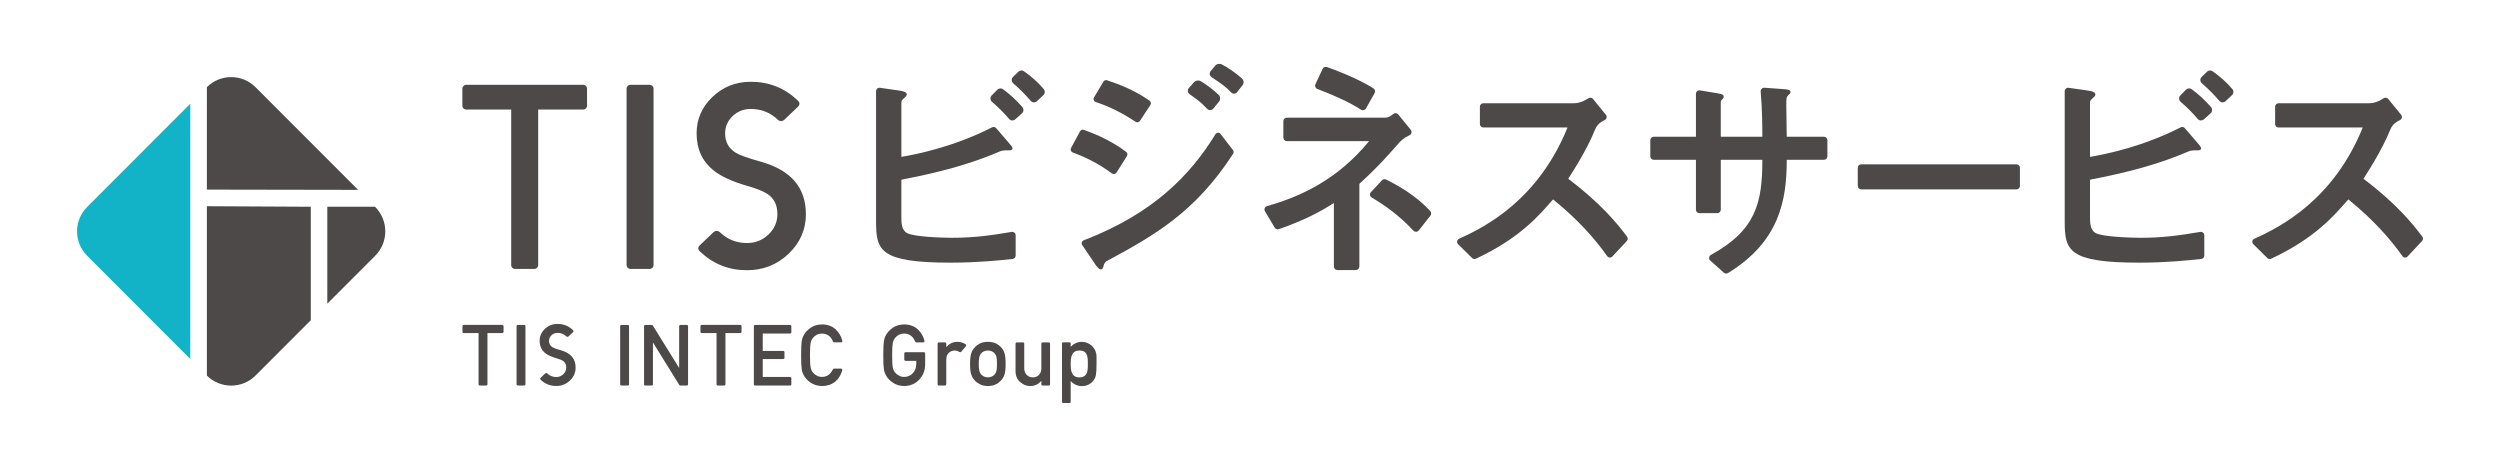
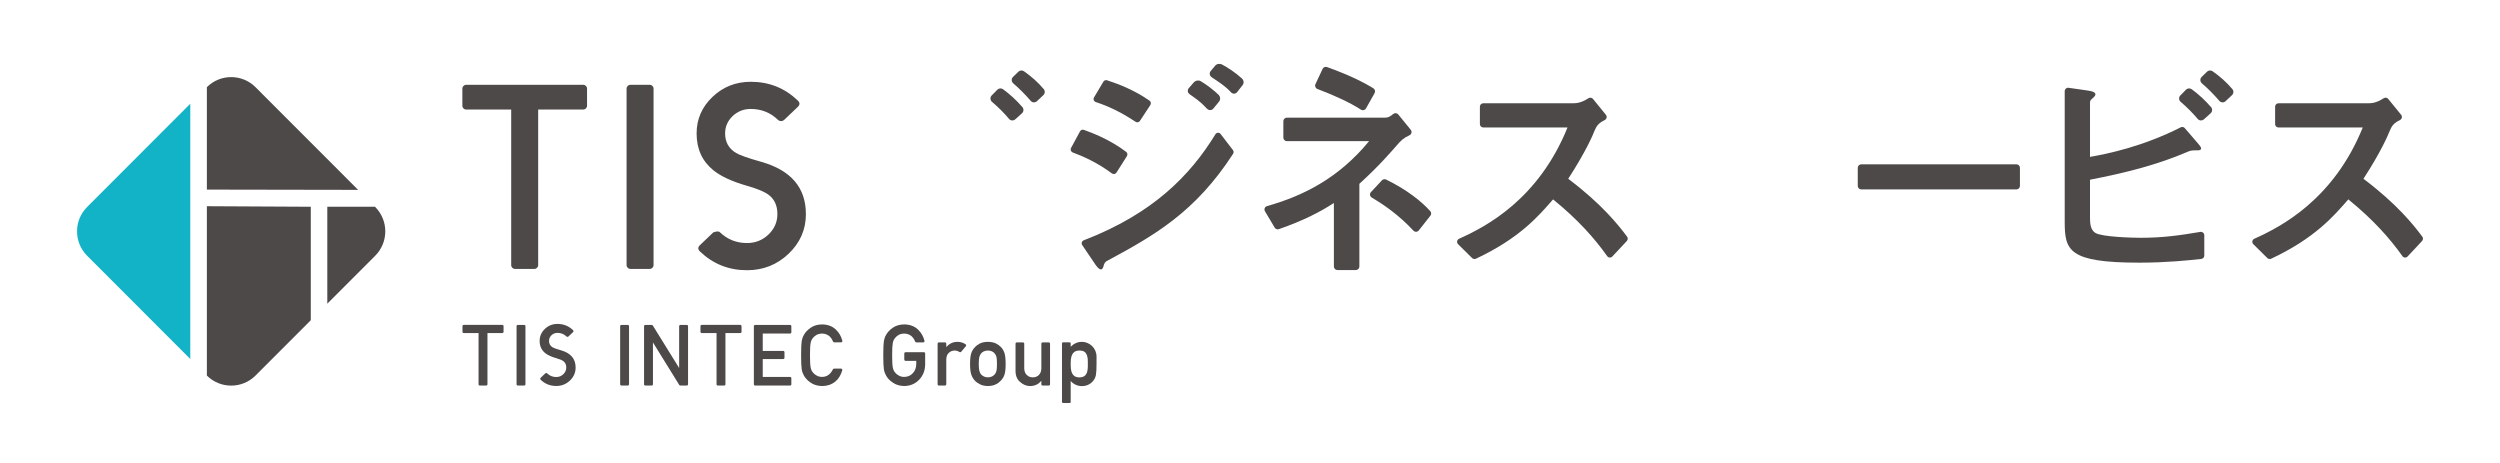
<svg xmlns="http://www.w3.org/2000/svg" width="389" height="72" viewBox="0 0 389 72" fill="none">
  <g clip-path="url(#clip0_26551_1961)">
    <path d="M39.762 13.569C37.672 11.477 34.285 11.473 32.19 13.559V29.501L55.723 29.543L39.762 13.569Z" fill="#4C4948" />
    <path d="M29.608 16.143L13.559 32.206C11.465 34.301 11.465 37.701 13.559 39.796L29.608 55.859V16.143Z" fill="#12B3C7" />
    <path d="M32.19 58.441C34.285 60.525 37.672 60.523 39.762 58.431L48.359 49.827V32.172L32.19 32.086V58.441Z" fill="#4C4948" />
    <path d="M50.929 47.253L58.381 39.794C60.474 37.699 60.474 34.299 58.381 32.204L58.347 32.172H50.929V47.253Z" fill="#4C4948" />
    <path d="M98.092 13.194H101.096C101.426 13.194 101.693 13.46 101.693 13.791V41.249C101.693 41.577 101.426 41.842 101.1 41.842H98.092C97.761 41.842 97.495 41.575 97.495 41.245V13.791C97.495 13.46 97.761 13.194 98.092 13.194Z" fill="#4C4948" />
    <path d="M79.543 17.044H72.537C72.209 17.044 71.944 16.778 71.944 16.451V13.789C71.944 13.46 72.211 13.196 72.537 13.196H90.752C91.08 13.196 91.344 13.463 91.344 13.789V16.451C91.344 16.78 91.078 17.044 90.752 17.044H83.74V41.251C83.74 41.579 83.474 41.844 83.147 41.844H80.135C79.807 41.844 79.543 41.577 79.543 41.251V17.044Z" fill="#4C4948" />
-     <path d="M125.399 33.306C125.399 35.712 124.503 37.769 122.709 39.48C120.916 41.191 118.756 42.046 116.232 42.046C113.394 42.046 110.958 41.078 108.928 39.143C108.574 38.805 108.564 38.476 108.898 38.156L110.998 36.154C111.156 36.004 111.324 35.928 111.5 35.928C111.696 35.928 111.874 36.004 112.033 36.154C113.196 37.264 114.595 37.817 116.232 37.817C117.533 37.817 118.646 37.376 119.573 36.493C120.499 35.609 120.962 34.548 120.962 33.307C120.962 31.991 120.507 30.996 119.601 30.319C118.99 29.85 117.895 29.389 116.318 28.936C113.952 28.259 112.187 27.452 111.024 26.512C109.268 25.102 108.392 23.185 108.392 20.761C108.392 18.543 109.214 16.65 110.862 15.079C112.507 13.511 114.495 12.725 116.82 12.725C119.659 12.725 122.095 13.693 124.124 15.628C124.479 15.967 124.489 16.295 124.154 16.616L122.055 18.617C121.897 18.767 121.718 18.843 121.522 18.843C121.344 18.843 121.178 18.769 121.02 18.617C119.857 17.509 118.456 16.954 116.82 16.954C115.716 16.954 114.775 17.325 113.996 18.068C113.218 18.811 112.827 19.709 112.827 20.761C112.827 22.115 113.4 23.129 114.543 23.806C115.095 24.144 116.406 24.605 118.476 25.188C123.09 26.504 125.395 29.211 125.395 33.307L125.399 33.306Z" fill="#4C4948" />
+     <path d="M125.399 33.306C125.399 35.712 124.503 37.769 122.709 39.48C120.916 41.191 118.756 42.046 116.232 42.046C113.394 42.046 110.958 41.078 108.928 39.143C108.574 38.805 108.564 38.476 108.898 38.156L110.998 36.154C111.696 35.928 111.874 36.004 112.033 36.154C113.196 37.264 114.595 37.817 116.232 37.817C117.533 37.817 118.646 37.376 119.573 36.493C120.499 35.609 120.962 34.548 120.962 33.307C120.962 31.991 120.507 30.996 119.601 30.319C118.99 29.85 117.895 29.389 116.318 28.936C113.952 28.259 112.187 27.452 111.024 26.512C109.268 25.102 108.392 23.185 108.392 20.761C108.392 18.543 109.214 16.65 110.862 15.079C112.507 13.511 114.495 12.725 116.82 12.725C119.659 12.725 122.095 13.693 124.124 15.628C124.479 15.967 124.489 16.295 124.154 16.616L122.055 18.617C121.897 18.767 121.718 18.843 121.522 18.843C121.344 18.843 121.178 18.769 121.02 18.617C119.857 17.509 118.456 16.954 116.82 16.954C115.716 16.954 114.775 17.325 113.996 18.068C113.218 18.811 112.827 19.709 112.827 20.761C112.827 22.115 113.4 23.129 114.543 23.806C115.095 24.144 116.406 24.605 118.476 25.188C123.09 26.504 125.395 29.211 125.395 33.307L125.399 33.306Z" fill="#4C4948" />
    <path d="M130.867 57.356C130.999 57.356 131.094 57.484 131.058 57.612C130.845 58.363 130.483 58.95 129.977 59.371C129.396 59.836 128.71 60.068 127.915 60.068C127.196 60.05 126.598 59.87 126.12 59.525C125.631 59.193 125.277 58.81 125.055 58.373C124.989 58.231 124.927 58.095 124.873 57.967C124.822 57.833 124.78 57.664 124.746 57.462C124.684 57.083 124.652 56.354 124.652 55.274C124.652 54.194 124.684 53.445 124.746 53.075C124.812 52.704 124.915 52.403 125.053 52.175C125.273 51.74 125.629 51.352 126.118 51.011C126.598 50.666 127.196 50.488 127.915 50.48C128.796 50.488 129.514 50.759 130.069 51.288C130.565 51.764 130.897 52.343 131.068 53.023C131.1 53.149 131.005 53.271 130.875 53.271H129.797C129.718 53.271 129.636 53.209 129.608 53.135C129.49 52.812 129.3 52.534 129.038 52.297C128.728 52.043 128.351 51.911 127.909 51.903C127.583 51.911 127.302 51.979 127.068 52.103C126.83 52.233 126.638 52.395 126.492 52.59C126.312 52.792 126.194 53.054 126.134 53.375C126.067 53.712 126.033 54.345 126.033 55.274C126.033 56.204 126.067 56.833 126.134 57.161C126.192 57.49 126.312 57.756 126.492 57.959C126.638 58.153 126.83 58.311 127.068 58.431C127.302 58.574 127.583 58.646 127.909 58.646C128.654 58.646 129.218 58.253 129.602 57.466C129.634 57.4 129.7 57.356 129.774 57.356H130.863H130.867Z" fill="#4C4948" />
    <path d="M117.497 50.556H122.937C123.045 50.556 123.134 50.645 123.134 50.753V51.706C123.134 51.815 123.045 51.903 122.937 51.903H118.682V54.601H121.868C121.977 54.601 122.065 54.689 122.065 54.797V55.673C122.065 55.781 121.977 55.869 121.868 55.869H118.682V58.646H122.937C123.045 58.646 123.134 58.734 123.134 58.842V59.796C123.134 59.904 123.045 59.992 122.937 59.992H117.497C117.389 59.992 117.301 59.904 117.301 59.796V50.753C117.301 50.645 117.389 50.556 117.497 50.556Z" fill="#4C4948" />
    <path d="M149.012 53.191C148.292 53.191 147.711 53.455 147.267 53.986H147.241V53.479C147.241 53.367 147.149 53.275 147.037 53.275H146.094C145.982 53.275 145.89 53.367 145.89 53.479V59.788C145.89 59.9 145.982 59.992 146.094 59.992H147.037C147.149 59.992 147.241 59.9 147.241 59.788V55.947C147.249 55.456 147.391 55.1 147.667 54.88C147.913 54.655 148.208 54.543 148.554 54.543C148.806 54.543 149.05 54.619 149.286 54.769C149.376 54.825 149.491 54.815 149.561 54.735L150.285 53.872C150.359 53.782 150.349 53.644 150.253 53.577C149.891 53.327 149.479 53.197 149.014 53.189L149.012 53.191Z" fill="#4C4948" />
    <path d="M156.317 54.996C156.205 54.625 156.008 54.279 155.76 54.018C155.512 53.768 155.32 53.632 154.998 53.455C154.669 53.287 154.241 53.199 153.711 53.191C153.198 53.199 152.778 53.289 152.45 53.455C152.117 53.632 151.859 53.834 151.673 54.056C151.423 54.311 151.237 54.623 151.117 54.994C151 55.372 150.942 55.917 150.942 56.624C150.942 57.332 151 57.871 151.117 58.243C151.237 58.614 151.423 58.936 151.673 59.207C151.859 59.417 152.117 59.608 152.45 59.776C152.776 59.962 153.198 60.058 153.711 60.066C154.241 60.058 154.669 59.96 154.998 59.776C155.174 59.698 155.318 59.605 155.43 59.497C155.554 59.403 155.66 59.305 155.746 59.207C156.013 58.934 156.203 58.614 156.315 58.243C156.423 57.873 156.477 57.334 156.477 56.624C156.477 55.915 156.423 55.374 156.315 54.994L156.317 54.996ZM155.062 57.648C155.02 57.869 154.93 58.063 154.798 58.231C154.697 58.361 154.551 58.476 154.357 58.574C154.171 58.668 153.957 58.716 153.711 58.716C153.482 58.716 153.27 58.668 153.078 58.574C152.892 58.476 152.742 58.359 152.626 58.231C152.51 58.063 152.426 57.869 152.374 57.648C152.322 57.432 152.295 57.091 152.295 56.627C152.295 56.162 152.322 55.811 152.374 55.591C152.426 55.378 152.51 55.194 152.626 55.034C152.742 54.884 152.892 54.763 153.078 54.677C153.272 54.587 153.482 54.541 153.711 54.541C153.957 54.541 154.171 54.587 154.357 54.677C154.551 54.763 154.697 54.882 154.798 55.034C154.932 55.194 155.02 55.378 155.062 55.591C155.104 55.811 155.126 56.16 155.126 56.639C155.126 57.117 155.104 57.432 155.062 57.648Z" fill="#4C4948" />
    <path d="M163.182 53.275H162.241C162.127 53.275 162.035 53.367 162.035 53.481V57.274C162.035 57.726 161.911 58.081 161.661 58.335C161.414 58.59 161.098 58.718 160.71 58.718C160.321 58.718 160.003 58.59 159.753 58.335C159.499 58.081 159.371 57.726 159.371 57.274V53.481C159.371 53.367 159.279 53.275 159.165 53.275H158.224C158.11 53.275 158.018 53.367 158.018 53.481V57.74C158.026 58.5 158.274 59.073 158.76 59.461C159.209 59.858 159.711 60.06 160.267 60.07C160.982 60.07 161.562 59.806 162.007 59.275H162.033V59.788C162.033 59.902 162.125 59.994 162.239 59.994H163.18C163.294 59.994 163.386 59.902 163.386 59.788V53.483C163.386 53.369 163.294 53.277 163.18 53.277L163.182 53.275Z" fill="#4C4948" />
    <path d="M140.706 55V55.949C140.706 56.06 140.794 56.148 140.904 56.148H142.57V56.641C142.562 57.233 142.382 57.712 142.029 58.075C141.677 58.456 141.233 58.646 140.692 58.646C140.366 58.646 140.086 58.574 139.851 58.431C139.613 58.311 139.421 58.153 139.275 57.959C139.095 57.756 138.977 57.49 138.917 57.161C138.851 56.833 138.817 56.204 138.817 55.274C138.817 54.345 138.851 53.712 138.917 53.375C138.975 53.055 139.095 52.794 139.275 52.59C139.421 52.395 139.613 52.233 139.851 52.103C140.086 51.977 140.366 51.911 140.692 51.903C141.135 51.911 141.511 52.043 141.821 52.299C142.081 52.536 142.271 52.816 142.39 53.139C142.418 53.213 142.5 53.275 142.578 53.275H143.657C143.787 53.275 143.881 53.153 143.849 53.026C143.679 52.345 143.346 51.766 142.852 51.288C142.297 50.757 141.579 50.488 140.698 50.478C139.98 50.486 139.381 50.665 138.903 51.009C138.414 51.35 138.06 51.738 137.838 52.173C137.7 52.401 137.598 52.702 137.532 53.073C137.47 53.443 137.438 54.176 137.438 55.272C137.438 56.368 137.47 57.079 137.532 57.46C137.566 57.662 137.608 57.831 137.658 57.965C137.712 58.095 137.772 58.229 137.84 58.371C138.06 58.808 138.416 59.191 138.905 59.523C139.385 59.868 139.984 60.05 140.7 60.066C141.631 60.048 142.404 59.724 143.016 59.091C143.625 58.454 143.939 57.662 143.955 56.719V54.998C143.955 54.888 143.867 54.8 143.757 54.8H140.906C140.796 54.8 140.708 54.888 140.708 54.998L140.706 55Z" fill="#4C4948" />
    <path d="M80.575 50.556H81.564C81.672 50.556 81.76 50.645 81.76 50.753V59.794C81.76 59.902 81.672 59.99 81.564 59.99H80.573C80.465 59.99 80.377 59.902 80.377 59.794V50.753C80.377 50.645 80.465 50.556 80.573 50.556H80.575Z" fill="#4C4948" />
    <path d="M96.694 50.556H97.683C97.791 50.556 97.879 50.645 97.879 50.753V59.794C97.879 59.902 97.791 59.99 97.683 59.99H96.692C96.584 59.99 96.496 59.902 96.496 59.794V50.753C96.496 50.645 96.584 50.556 96.692 50.556H96.694Z" fill="#4C4948" />
    <path d="M100.413 50.556H101.408C101.476 50.556 101.54 50.593 101.576 50.651L105.677 57.264V50.755C105.677 50.645 105.765 50.556 105.875 50.556H106.862C106.972 50.556 107.06 50.645 107.06 50.755V59.794C107.06 59.904 106.972 59.992 106.862 59.992H105.861C105.793 59.992 105.729 59.956 105.693 59.898L101.598 53.285V59.794C101.598 59.904 101.51 59.992 101.4 59.992H100.413C100.303 59.992 100.215 59.904 100.215 59.794V50.755C100.215 50.645 100.303 50.556 100.413 50.556Z" fill="#4C4948" />
    <path d="M74.466 51.824H72.158C72.05 51.824 71.962 51.736 71.962 51.628V50.751C71.962 50.642 72.05 50.554 72.158 50.554H78.157C78.265 50.554 78.353 50.642 78.353 50.751V51.628C78.353 51.736 78.265 51.824 78.157 51.824H75.849V59.796C75.849 59.904 75.761 59.992 75.653 59.992H74.66C74.552 59.992 74.464 59.904 74.464 59.796V51.824H74.466Z" fill="#4C4948" />
    <path d="M111.496 51.824H109.188C109.08 51.824 108.992 51.736 108.992 51.628V50.751C108.992 50.642 109.08 50.554 109.188 50.554H115.187C115.295 50.554 115.383 50.642 115.383 50.751V51.628C115.383 51.736 115.295 51.824 115.187 51.824H112.879V59.796C112.879 59.904 112.791 59.992 112.683 59.992H111.69C111.582 59.992 111.494 59.904 111.494 59.796V51.824H111.496Z" fill="#4C4948" />
    <path d="M89.568 57.179C89.568 57.971 89.272 58.65 88.681 59.213C88.091 59.776 87.38 60.058 86.55 60.058C85.615 60.058 84.812 59.74 84.144 59.103C84.028 58.99 84.024 58.882 84.134 58.778L84.824 58.119C84.876 58.069 84.933 58.045 84.991 58.045C85.055 58.045 85.115 58.069 85.167 58.119C85.549 58.484 86.011 58.666 86.55 58.666C86.978 58.666 87.344 58.52 87.651 58.229C87.955 57.939 88.109 57.588 88.109 57.179C88.109 56.747 87.959 56.418 87.661 56.196C87.459 56.041 87.098 55.889 86.58 55.741C85.801 55.519 85.219 55.252 84.836 54.942C84.258 54.477 83.97 53.846 83.97 53.048C83.97 52.319 84.24 51.694 84.782 51.177C85.325 50.66 85.979 50.402 86.744 50.402C87.679 50.402 88.481 50.721 89.15 51.358C89.266 51.47 89.27 51.578 89.16 51.682L88.469 52.341C88.417 52.391 88.359 52.416 88.293 52.416C88.235 52.416 88.179 52.391 88.127 52.341C87.745 51.977 87.282 51.794 86.744 51.794C86.38 51.794 86.069 51.917 85.813 52.161C85.557 52.405 85.429 52.702 85.429 53.048C85.429 53.493 85.617 53.828 85.993 54.05C86.175 54.162 86.608 54.313 87.288 54.505C88.808 54.938 89.566 55.829 89.566 57.179H89.568Z" fill="#4C4948" />
    <path d="M170.616 55.453C170.616 54.198 169.57 53.189 168.317 53.189C167.714 53.189 167.168 53.423 166.761 53.806C166.705 53.858 166.651 53.914 166.599 53.972V53.439C166.599 53.343 166.521 53.265 166.425 53.265H165.426C165.328 53.265 165.246 53.345 165.246 53.445V62.522C165.246 62.626 165.33 62.711 165.434 62.711H166.421C166.519 62.711 166.599 62.63 166.599 62.532V59.285C166.903 59.651 167.342 59.918 167.846 60.024C168 60.062 168.162 60.08 168.333 60.08C168.751 60.072 169.109 59.988 169.407 59.828C169.68 59.688 169.906 59.505 170.084 59.279C170.112 59.245 170.138 59.211 170.164 59.175C170.336 58.958 170.456 58.686 170.522 58.357C170.586 58.013 170.62 57.442 170.62 56.647C170.62 56.126 170.63 55.749 170.62 55.456L170.616 55.453ZM169.267 57.005C169.267 58.413 168.671 58.722 167.936 58.722C167.202 58.722 166.605 58.335 166.605 56.899L166.601 56.43C166.601 54.934 167.202 54.543 167.936 54.543C168.559 54.543 169.081 54.715 169.227 55.687C169.237 55.743 169.245 55.799 169.253 55.859C169.253 55.887 169.253 55.915 169.255 55.943C169.263 56.053 169.267 56.174 169.267 56.302V57.007V57.005Z" fill="#4C4948" />
-     <path d="M156.699 21.911C157.472 22.79 157.542 22.93 157.542 23.107C157.542 23.317 157.261 23.389 157.119 23.389C156.347 23.389 155.96 23.389 155.574 23.565C150.758 25.641 145.734 26.907 140.252 27.961V33.658C140.252 34.61 140.252 35.768 141.13 36.263C142.185 36.861 146.683 37 148.124 37C151.633 37 154.175 36.627 157.424 36.084C157.74 36.032 158.036 36.275 158.036 36.595V39.772C158.036 40.037 157.84 40.259 157.578 40.289C155.6 40.51 152.105 40.87 147.95 40.87C136.879 40.87 136.316 38.973 136.316 34.47V14.174C136.316 13.857 136.597 13.615 136.909 13.659L139.761 14.068C140.534 14.172 141.096 14.312 141.096 14.701C141.096 14.911 140.85 15.123 140.534 15.406C140.254 15.616 140.254 15.826 140.254 16.039V24.411C143.044 23.926 148.466 22.804 154.371 19.813C154.583 19.705 154.841 19.753 154.998 19.933L156.703 21.913L156.699 21.911Z" fill="#4C4948" />
    <path d="M156.064 13.881C155.798 13.687 155.418 13.721 155.182 13.959L154.303 14.857C154.173 14.989 154.107 15.167 154.115 15.354C154.123 15.546 154.213 15.726 154.359 15.851C155.344 16.69 156.211 17.557 157.007 18.501C157.127 18.645 157.295 18.729 157.482 18.741C157.498 18.741 157.512 18.741 157.528 18.741C157.694 18.741 157.854 18.679 157.978 18.567L159.027 17.619C159.301 17.371 159.325 16.94 159.081 16.662C158.12 15.564 157.163 14.681 156.066 13.881H156.064Z" fill="#4C4948" />
    <path d="M162.403 13.861C161.503 12.805 160.554 11.95 159.325 11.086C159.057 10.9 158.692 10.93 158.458 11.159L157.623 11.974C157.487 12.106 157.417 12.283 157.423 12.471C157.429 12.661 157.517 12.841 157.661 12.968C158.604 13.775 159.517 14.693 160.376 15.692C160.498 15.834 160.668 15.919 160.852 15.927C160.864 15.927 160.876 15.927 160.888 15.927C161.058 15.927 161.22 15.863 161.346 15.744L162.349 14.801C162.611 14.554 162.635 14.132 162.403 13.859V13.861Z" fill="#4C4948" />
-     <path d="M284.344 21.82V24.323C284.344 24.623 284.102 24.866 283.802 24.866H278.019C278.019 31.208 276.858 37.589 268.882 42.485C268.676 42.611 268.406 42.587 268.225 42.427L266.116 40.54C265.835 40.289 265.901 39.84 266.23 39.658C273.231 35.814 274.222 31.547 274.222 24.866H267.755V32.624C267.755 32.925 267.513 33.167 267.213 33.167H264.43C264.13 33.167 263.888 32.925 263.888 32.624V24.866H257.331C257.03 24.866 256.788 24.623 256.788 24.323V21.82C256.788 21.52 257.03 21.277 257.331 21.277H263.888V14.6C263.888 14.266 264.188 14.011 264.518 14.066L267.297 14.524C267.895 14.628 268.209 14.735 268.209 15.015C268.209 15.191 268.139 15.332 267.963 15.472C267.753 15.682 267.753 15.788 267.753 16.069V21.276H274.22C274.22 20.059 274.22 17.193 273.964 14.242C273.936 13.909 274.206 13.629 274.538 13.653L277.349 13.853C278.017 13.887 278.614 13.959 278.614 14.31C278.614 14.522 278.438 14.662 278.298 14.767C277.947 15.119 277.947 15.261 277.947 16.385C277.947 17.159 278.017 20.572 278.017 21.276H283.8C284.1 21.276 284.342 21.518 284.342 21.818L284.344 21.82Z" fill="#4C4948" />
    <path d="M314.301 26.108V28.932C314.301 29.231 314.059 29.471 313.762 29.471H289.607C289.309 29.471 289.068 29.229 289.068 28.932V26.108C289.068 25.809 289.311 25.569 289.607 25.569H313.762C314.061 25.569 314.301 25.811 314.301 26.108Z" fill="#4C4948" />
    <path d="M341.651 21.911C342.424 22.79 342.494 22.93 342.494 23.107C342.494 23.317 342.214 23.389 342.071 23.389C341.299 23.389 340.913 23.389 340.526 23.565C335.71 25.641 330.686 26.907 325.204 27.961V33.658C325.204 34.61 325.204 35.768 326.082 36.263C327.137 36.861 331.635 37 333.076 37C336.585 37 339.127 36.627 342.376 36.084C342.692 36.032 342.988 36.275 342.988 36.595V39.772C342.988 40.037 342.792 40.259 342.53 40.289C340.552 40.51 337.057 40.87 332.902 40.87C321.831 40.87 321.269 38.973 321.269 34.47V14.174C321.269 13.857 321.549 13.615 321.861 13.659L324.713 14.068C325.486 14.172 326.048 14.312 326.048 14.701C326.048 14.911 325.802 15.123 325.486 15.406C325.206 15.616 325.206 15.826 325.206 16.039V24.411C327.996 23.926 333.418 22.804 339.323 19.813C339.535 19.705 339.794 19.753 339.95 19.933L341.655 21.913L341.651 21.911Z" fill="#4C4948" />
    <path d="M341.019 13.881C340.752 13.687 340.372 13.721 340.136 13.959L339.257 14.857C339.127 14.989 339.061 15.167 339.069 15.354C339.077 15.546 339.167 15.726 339.313 15.851C340.298 16.69 341.165 17.557 341.961 18.501C342.081 18.645 342.25 18.729 342.436 18.741C342.452 18.741 342.466 18.741 342.482 18.741C342.648 18.741 342.808 18.679 342.932 18.567L343.981 17.619C344.255 17.371 344.279 16.94 344.035 16.662C343.074 15.564 342.117 14.681 341.021 13.881H341.019Z" fill="#4C4948" />
    <path d="M347.355 13.861C346.455 12.805 345.506 11.95 344.277 11.086C344.009 10.9 343.644 10.93 343.41 11.159L342.576 11.974C342.439 12.106 342.369 12.283 342.375 12.471C342.381 12.661 342.469 12.841 342.614 12.968C343.556 13.775 344.469 14.693 345.328 15.692C345.45 15.834 345.62 15.919 345.804 15.927C345.816 15.927 345.828 15.927 345.84 15.927C346.01 15.927 346.172 15.863 346.299 15.744L347.301 14.801C347.564 14.554 347.588 14.132 347.355 13.859V13.861Z" fill="#4C4948" />
    <path d="M373.815 39.852C371.858 37.092 369.294 34.195 365.396 31.022C363.114 33.65 360.186 37.064 353.401 40.253C353.2 40.347 352.954 40.307 352.798 40.153L350.62 37.999C350.358 37.741 350.434 37.302 350.768 37.152C354.922 35.291 363.1 31.058 367.646 19.835H354.534C354.243 19.835 354.009 19.601 354.009 19.31V16.596C354.009 16.305 354.243 16.071 354.534 16.071H368.279C368.979 16.071 369.68 16.071 370.901 15.287C371.129 15.141 371.431 15.177 371.603 15.388L373.621 17.872C373.831 18.13 373.743 18.521 373.445 18.671C372.364 19.216 372.158 19.623 371.794 20.468C371.653 20.857 370.563 23.493 367.752 27.82C372.995 31.755 375.641 35.108 376.914 36.829C377.064 37.032 377.046 37.312 376.874 37.496L374.622 39.908C374.396 40.151 374.007 40.125 373.815 39.854V39.852Z" fill="#4C4948" />
    <path d="M250.077 39.852C248.119 37.092 245.555 34.195 241.658 31.022C239.376 33.65 236.448 37.064 229.662 40.253C229.462 40.347 229.216 40.307 229.06 40.153L226.882 37.999C226.62 37.741 226.696 37.302 227.03 37.152C231.184 35.291 239.362 31.058 243.908 19.835H230.795C230.505 19.835 230.271 19.601 230.271 19.31V16.596C230.271 16.305 230.505 16.071 230.795 16.071H244.54C245.241 16.071 245.942 16.071 247.163 15.287C247.391 15.141 247.693 15.177 247.865 15.388L249.883 17.872C250.093 18.13 250.005 18.521 249.707 18.671C248.626 19.216 248.42 19.623 248.055 20.468C247.915 20.857 246.824 23.493 244.014 27.82C249.256 31.755 251.902 35.108 253.175 36.829C253.326 37.032 253.308 37.312 253.135 37.496L250.884 39.908C250.657 40.151 250.269 40.125 250.077 39.854V39.852Z" fill="#4C4948" />
    <path d="M207.552 31.587C205.352 33.011 202.858 34.301 199.003 35.651C198.755 35.738 198.471 35.639 198.337 35.415L196.828 32.871C196.643 32.56 196.802 32.166 197.15 32.068C202.618 30.525 208.211 27.83 213.027 21.965H200.24C199.936 21.965 199.69 21.718 199.69 21.414V18.86C199.69 18.555 199.936 18.308 200.24 18.308H215.519C215.941 18.308 216.273 18.172 216.786 17.74C217.02 17.541 217.374 17.571 217.568 17.808L219.516 20.2C219.744 20.48 219.638 20.899 219.31 21.049C218.417 21.458 218.017 21.81 217.24 22.734C216.431 23.647 214.538 25.861 211.519 28.6V41.467C211.519 41.772 211.273 42.018 210.969 42.018H208.103C207.798 42.018 207.552 41.772 207.552 41.467V31.585V31.587ZM211.762 17.061C210.012 15.923 207.46 14.779 204.992 13.847C204.688 13.733 204.546 13.386 204.684 13.092L205.793 10.724C205.915 10.463 206.205 10.335 206.475 10.431C207.939 10.954 211.081 12.126 213.697 13.739C213.951 13.895 214.032 14.232 213.885 14.492L212.548 16.87C212.388 17.153 212.032 17.237 211.76 17.061H211.762ZM219.926 35.886C217.719 33.518 215.455 31.927 213.443 30.737C213.139 30.557 213.081 30.148 213.321 29.89L215.028 28.059C215.194 27.881 215.467 27.832 215.685 27.941C219.056 29.589 221.253 31.414 222.556 32.863C222.735 33.061 222.735 33.356 222.568 33.564L220.757 35.86C220.549 36.124 220.155 36.13 219.924 35.884L219.926 35.886Z" fill="#4C4948" />
    <path d="M188.291 17.129C188.121 17.129 187.937 17.056 187.809 16.916C186.734 15.744 185.985 15.29 185.123 14.675C184.96 14.558 184.848 14.406 184.824 14.22C184.798 14.033 184.858 13.847 184.99 13.695C185.123 13.545 185.767 12.811 185.767 12.811C186.029 12.513 186.516 12.441 186.846 12.639C187.835 13.224 189.006 14.154 189.614 14.755C189.898 15.035 189.938 15.498 189.686 15.804L188.806 16.88C188.679 17.032 188.515 17.129 188.293 17.129H188.291Z" fill="#4C4948" />
    <path d="M192.01 14.574C191.826 14.568 191.684 14.508 191.53 14.346C190.617 13.364 189.68 12.789 188.55 12.026C188.383 11.916 188.267 11.748 188.239 11.561C188.213 11.383 188.261 11.207 188.377 11.065L189.088 10.213C189.326 9.925 189.795 9.86 190.139 10.035C190.929 10.435 192.331 11.355 193.245 12.212C193.54 12.487 193.602 12.96 193.335 13.264L192.505 14.324C192.343 14.512 192.169 14.578 192.012 14.574H192.01Z" fill="#4C4948" />
    <path d="M173.012 26.981C170.741 25.298 168.571 24.335 166.917 23.72C166.635 23.615 166.513 23.289 166.655 23.022L168.052 20.436C168.168 20.222 168.415 20.122 168.645 20.204C169.976 20.674 172.792 21.766 175.23 23.633C175.434 23.79 175.482 24.082 175.344 24.299L173.721 26.857C173.567 27.099 173.241 27.149 173.01 26.979L173.012 26.981ZM168.627 37.392C179.464 33.225 185.238 27.225 189.119 20.893C189.3 20.598 189.714 20.574 189.924 20.849L191.848 23.355C191.976 23.521 191.984 23.758 191.868 23.934C185.997 32.997 179.672 36.597 172.416 40.508C171.994 40.72 171.851 40.862 171.711 41.391C171.675 41.567 171.571 41.92 171.289 41.92C170.971 41.92 170.584 41.355 170.478 41.215L168.391 38.126C168.215 37.863 168.335 37.507 168.629 37.392H168.627ZM176.701 18.95C175.03 17.844 172.986 16.692 170.504 15.877C170.204 15.778 170.064 15.434 170.226 15.163L171.685 12.711C171.803 12.513 172.04 12.419 172.258 12.491C174.303 13.154 176.587 14.091 178.859 15.656C179.081 15.808 179.141 16.119 178.993 16.343L177.378 18.807C177.228 19.036 176.93 19.1 176.701 18.95Z" fill="#4C4948" />
  </g>
  <defs>
    <clipPath id="clip0_26551_1961">
      <rect width="389" height="72" fill="white" />
    </clipPath>
  </defs>
</svg>